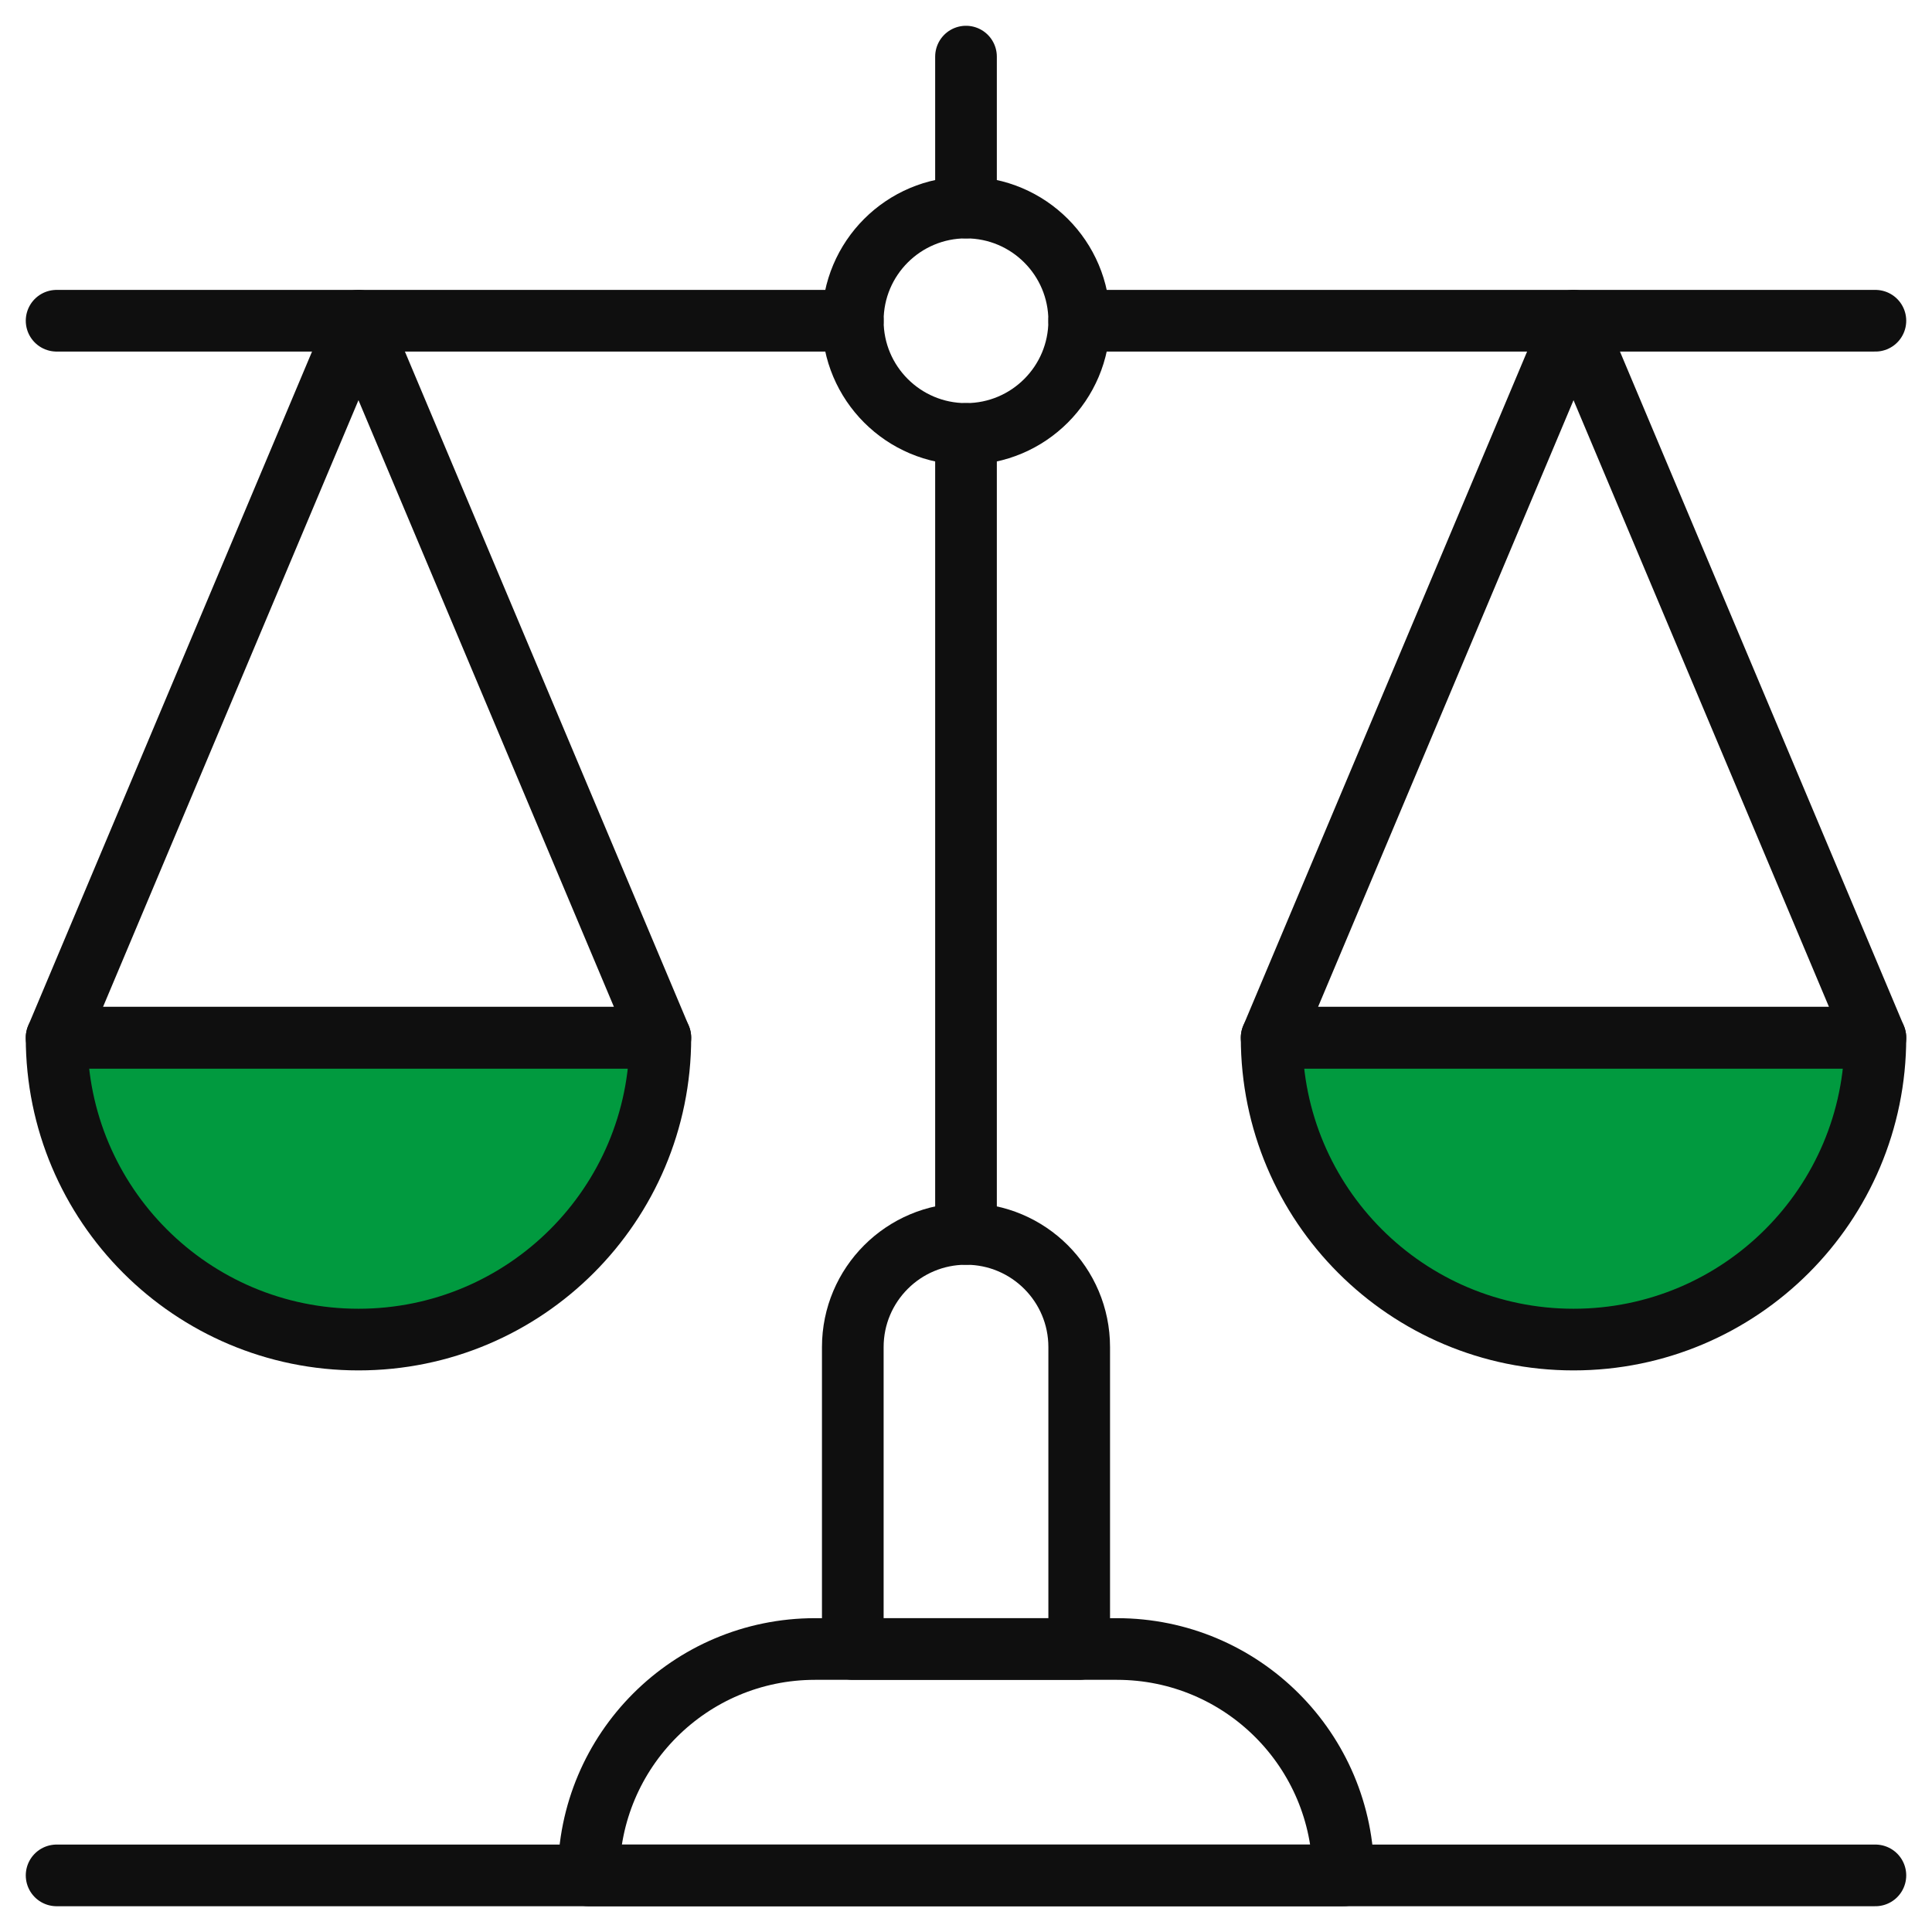
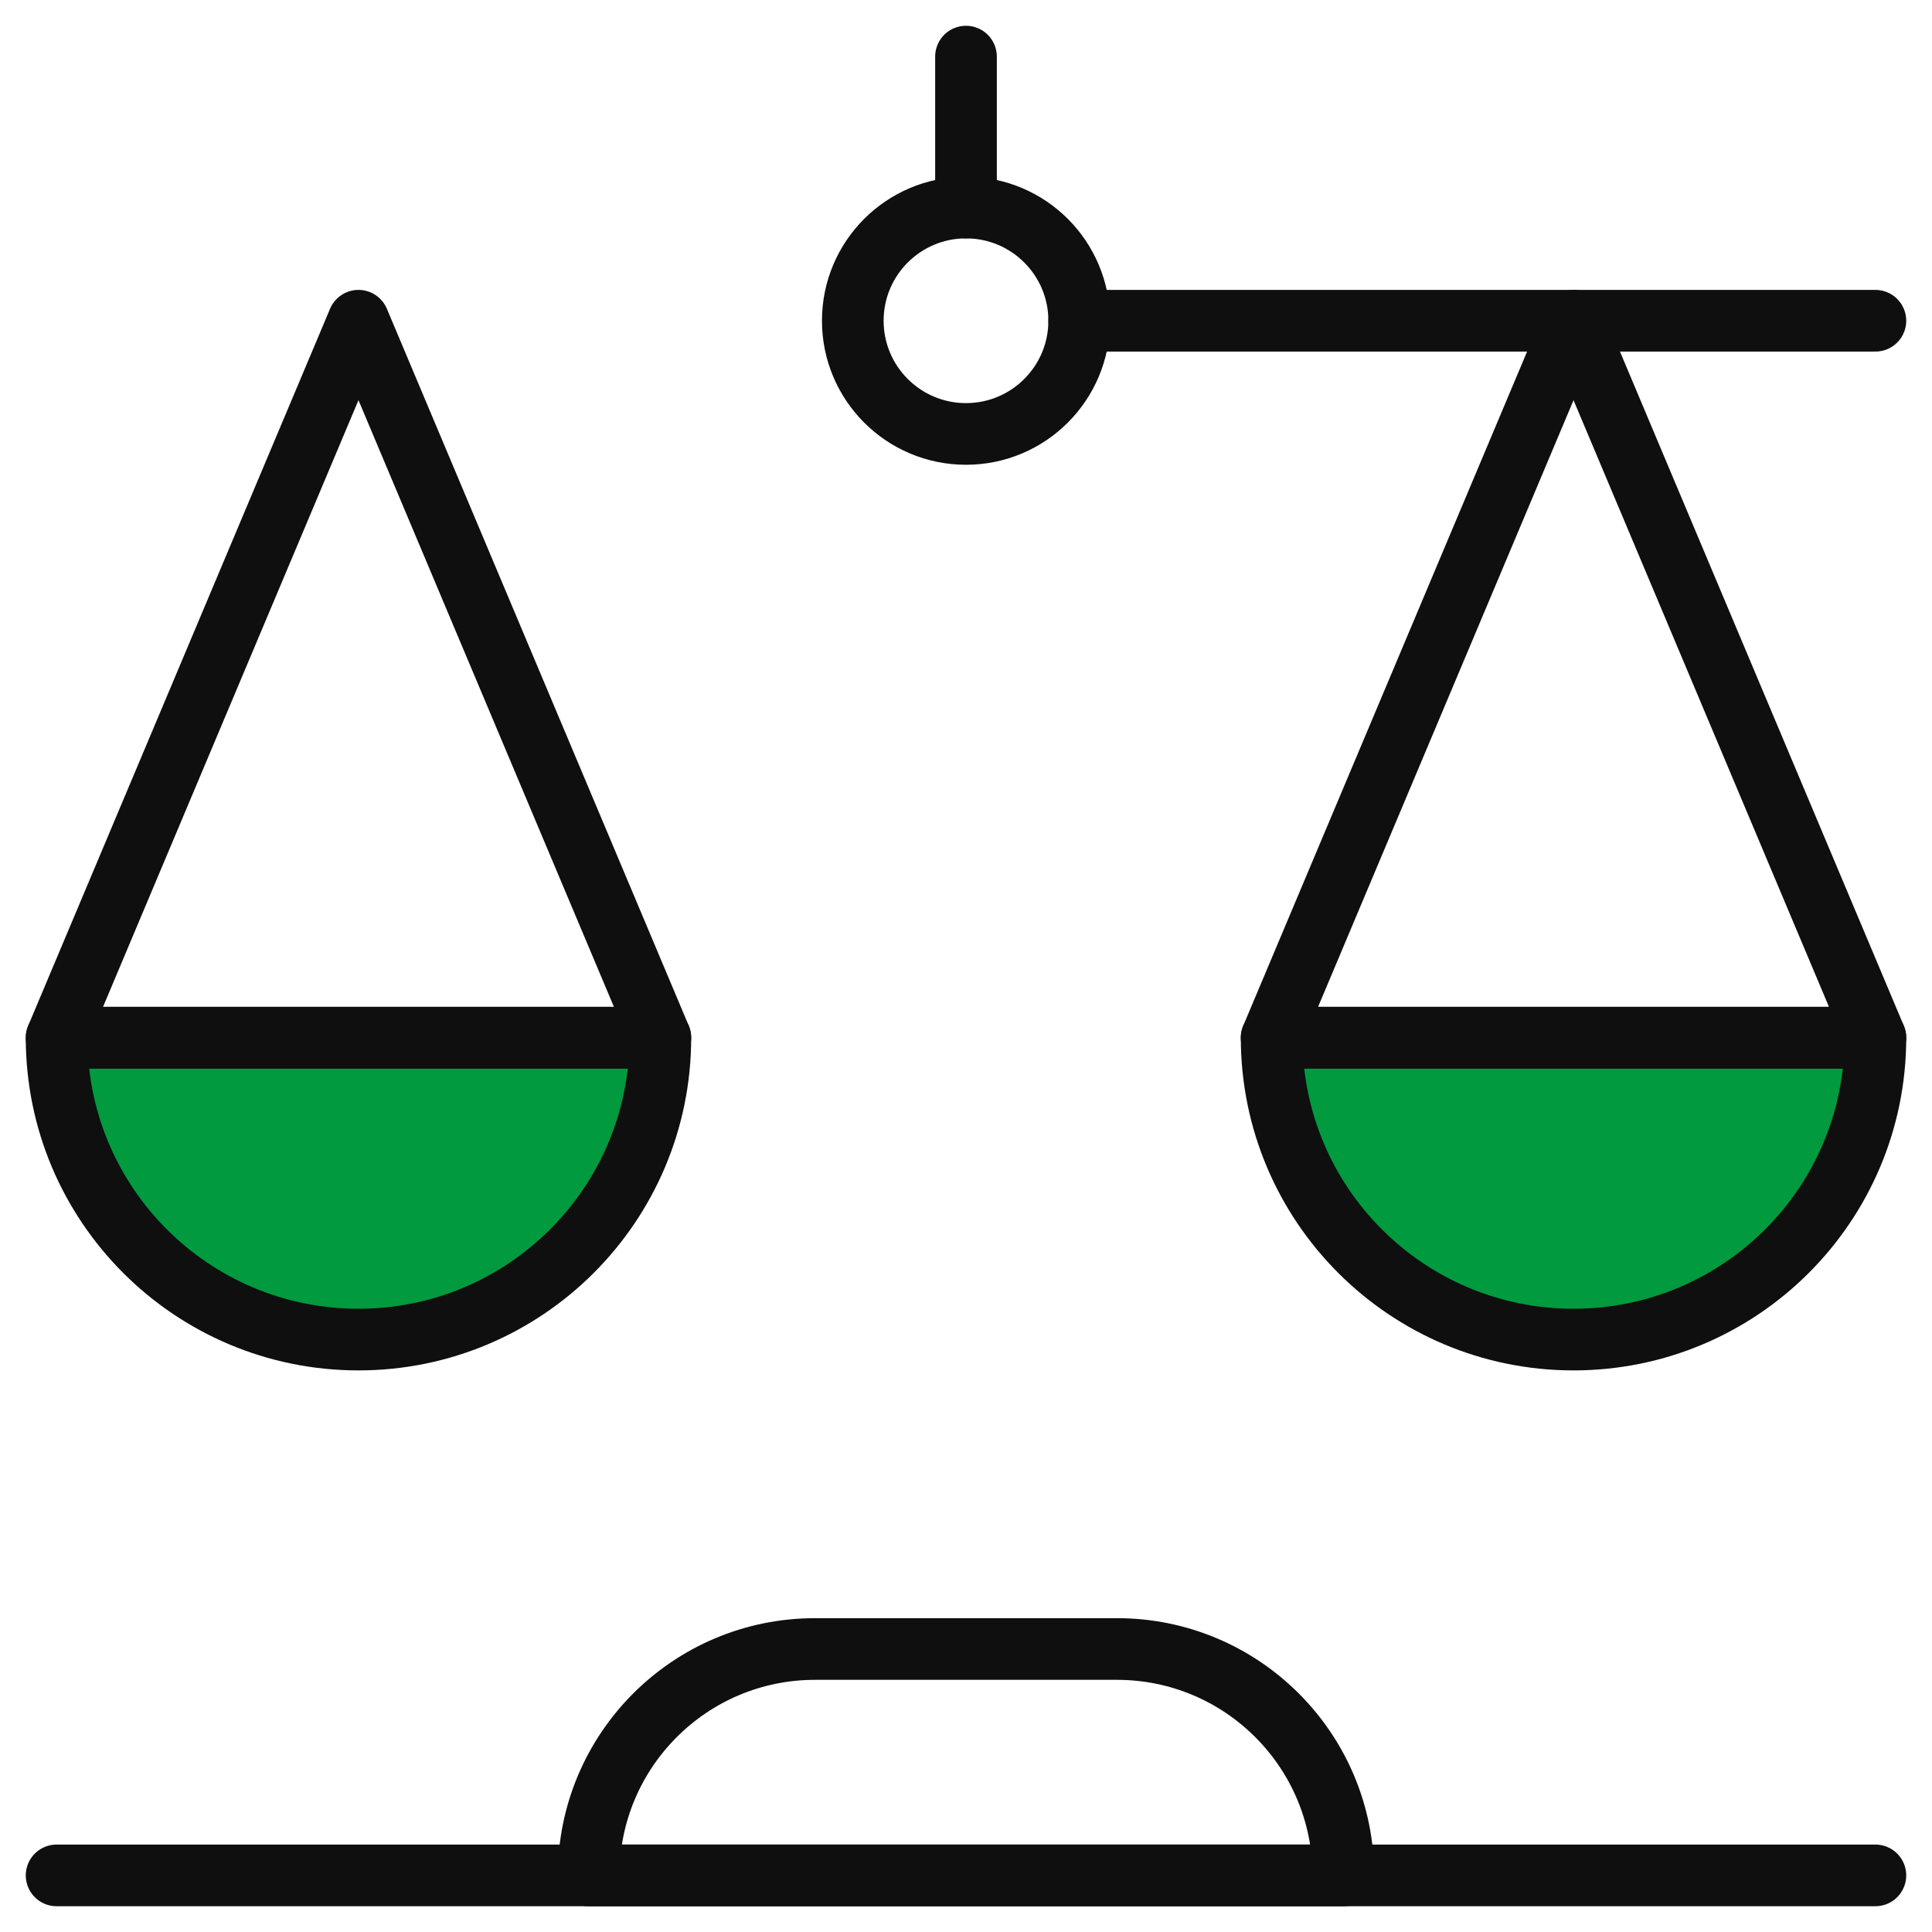
<svg xmlns="http://www.w3.org/2000/svg" width="94" height="94" viewBox="0 0 94 94" fill="none">
  <mask id="mask0_13_1802" style="mask-type:luminance" maskUnits="userSpaceOnUse" x="0" y="0" width="94" height="94">
    <path d="M92.5 92.5V1.5H1.5V92.5H92.5Z" fill="white" stroke="white" stroke-width="3" />
  </mask>
  <g mask="url(#mask0_13_1802)">
    <path d="M52.508 15.605C52.508 18.647 50.042 21.113 47 21.113C43.958 21.113 41.492 18.647 41.492 15.605C41.492 12.564 43.958 10.098 47 10.098C50.042 10.098 52.508 12.564 52.508 15.605Z" stroke="#0F0F0F" stroke-width="3" stroke-miterlimit="10" stroke-linecap="round" stroke-linejoin="round" />
    <path d="M47 10.098V2.754" stroke="#0F0F0F" stroke-width="3" stroke-miterlimit="10" stroke-linecap="round" stroke-linejoin="round" />
    <path d="M52.508 15.605H91.246" stroke="#0F0F0F" stroke-width="3" stroke-miterlimit="10" stroke-linecap="round" stroke-linejoin="round" />
-     <path d="M2.754 15.605H41.492" stroke="#0F0F0F" stroke-width="3" stroke-miterlimit="10" stroke-linecap="round" stroke-linejoin="round" />
-     <path d="M61.871 50.488C61.871 58.6 68.447 65.176 76.559 65.176C84.67 65.176 91.246 58.6 91.246 50.488H61.871Z" fill="#019A3F" stroke="#0F0F0F" stroke-width="3" stroke-miterlimit="10" stroke-linecap="round" stroke-linejoin="round" />
+     <path d="M61.871 50.488C61.871 58.6 68.447 65.176 76.559 65.176C84.67 65.176 91.246 58.6 91.246 50.488H61.871" fill="#019A3F" stroke="#0F0F0F" stroke-width="3" stroke-miterlimit="10" stroke-linecap="round" stroke-linejoin="round" />
    <path d="M76.559 15.605L61.871 50.488H91.246L76.559 15.605Z" stroke="#0F0F0F" stroke-width="3" stroke-miterlimit="10" stroke-linecap="round" stroke-linejoin="round" />
    <path d="M32.129 50.488C32.129 58.6 25.553 65.176 17.441 65.176C9.33 65.176 2.754 58.6 2.754 50.488H32.129Z" fill="#019A3F" stroke="#0F0F0F" stroke-width="3" stroke-miterlimit="10" stroke-linecap="round" stroke-linejoin="round" />
    <path d="M17.441 15.605L32.129 50.488H2.754L17.441 15.605Z" stroke="#0F0F0F" stroke-width="3" stroke-miterlimit="10" stroke-linecap="round" stroke-linejoin="round" />
-     <path d="M47 21.113V60.035" stroke="#0F0F0F" stroke-width="3" stroke-miterlimit="10" stroke-linecap="round" stroke-linejoin="round" />
-     <path d="M47 60.035C43.958 60.035 41.492 62.501 41.492 65.543V80.231H52.508V65.543C52.508 62.501 50.042 60.035 47 60.035Z" stroke="#0F0F0F" stroke-width="3" stroke-miterlimit="10" stroke-linecap="round" stroke-linejoin="round" />
    <path d="M54.344 80.231H39.656C33.572 80.231 28.641 85.162 28.641 91.246H65.359C65.359 85.162 60.428 80.231 54.344 80.231Z" stroke="#0F0F0F" stroke-width="3" stroke-miterlimit="10" stroke-linecap="round" stroke-linejoin="round" />
    <path d="M2.754 91.246H91.246" stroke="#0F0F0F" stroke-width="3" stroke-miterlimit="10" stroke-linecap="round" stroke-linejoin="round" />
  </g>
</svg>